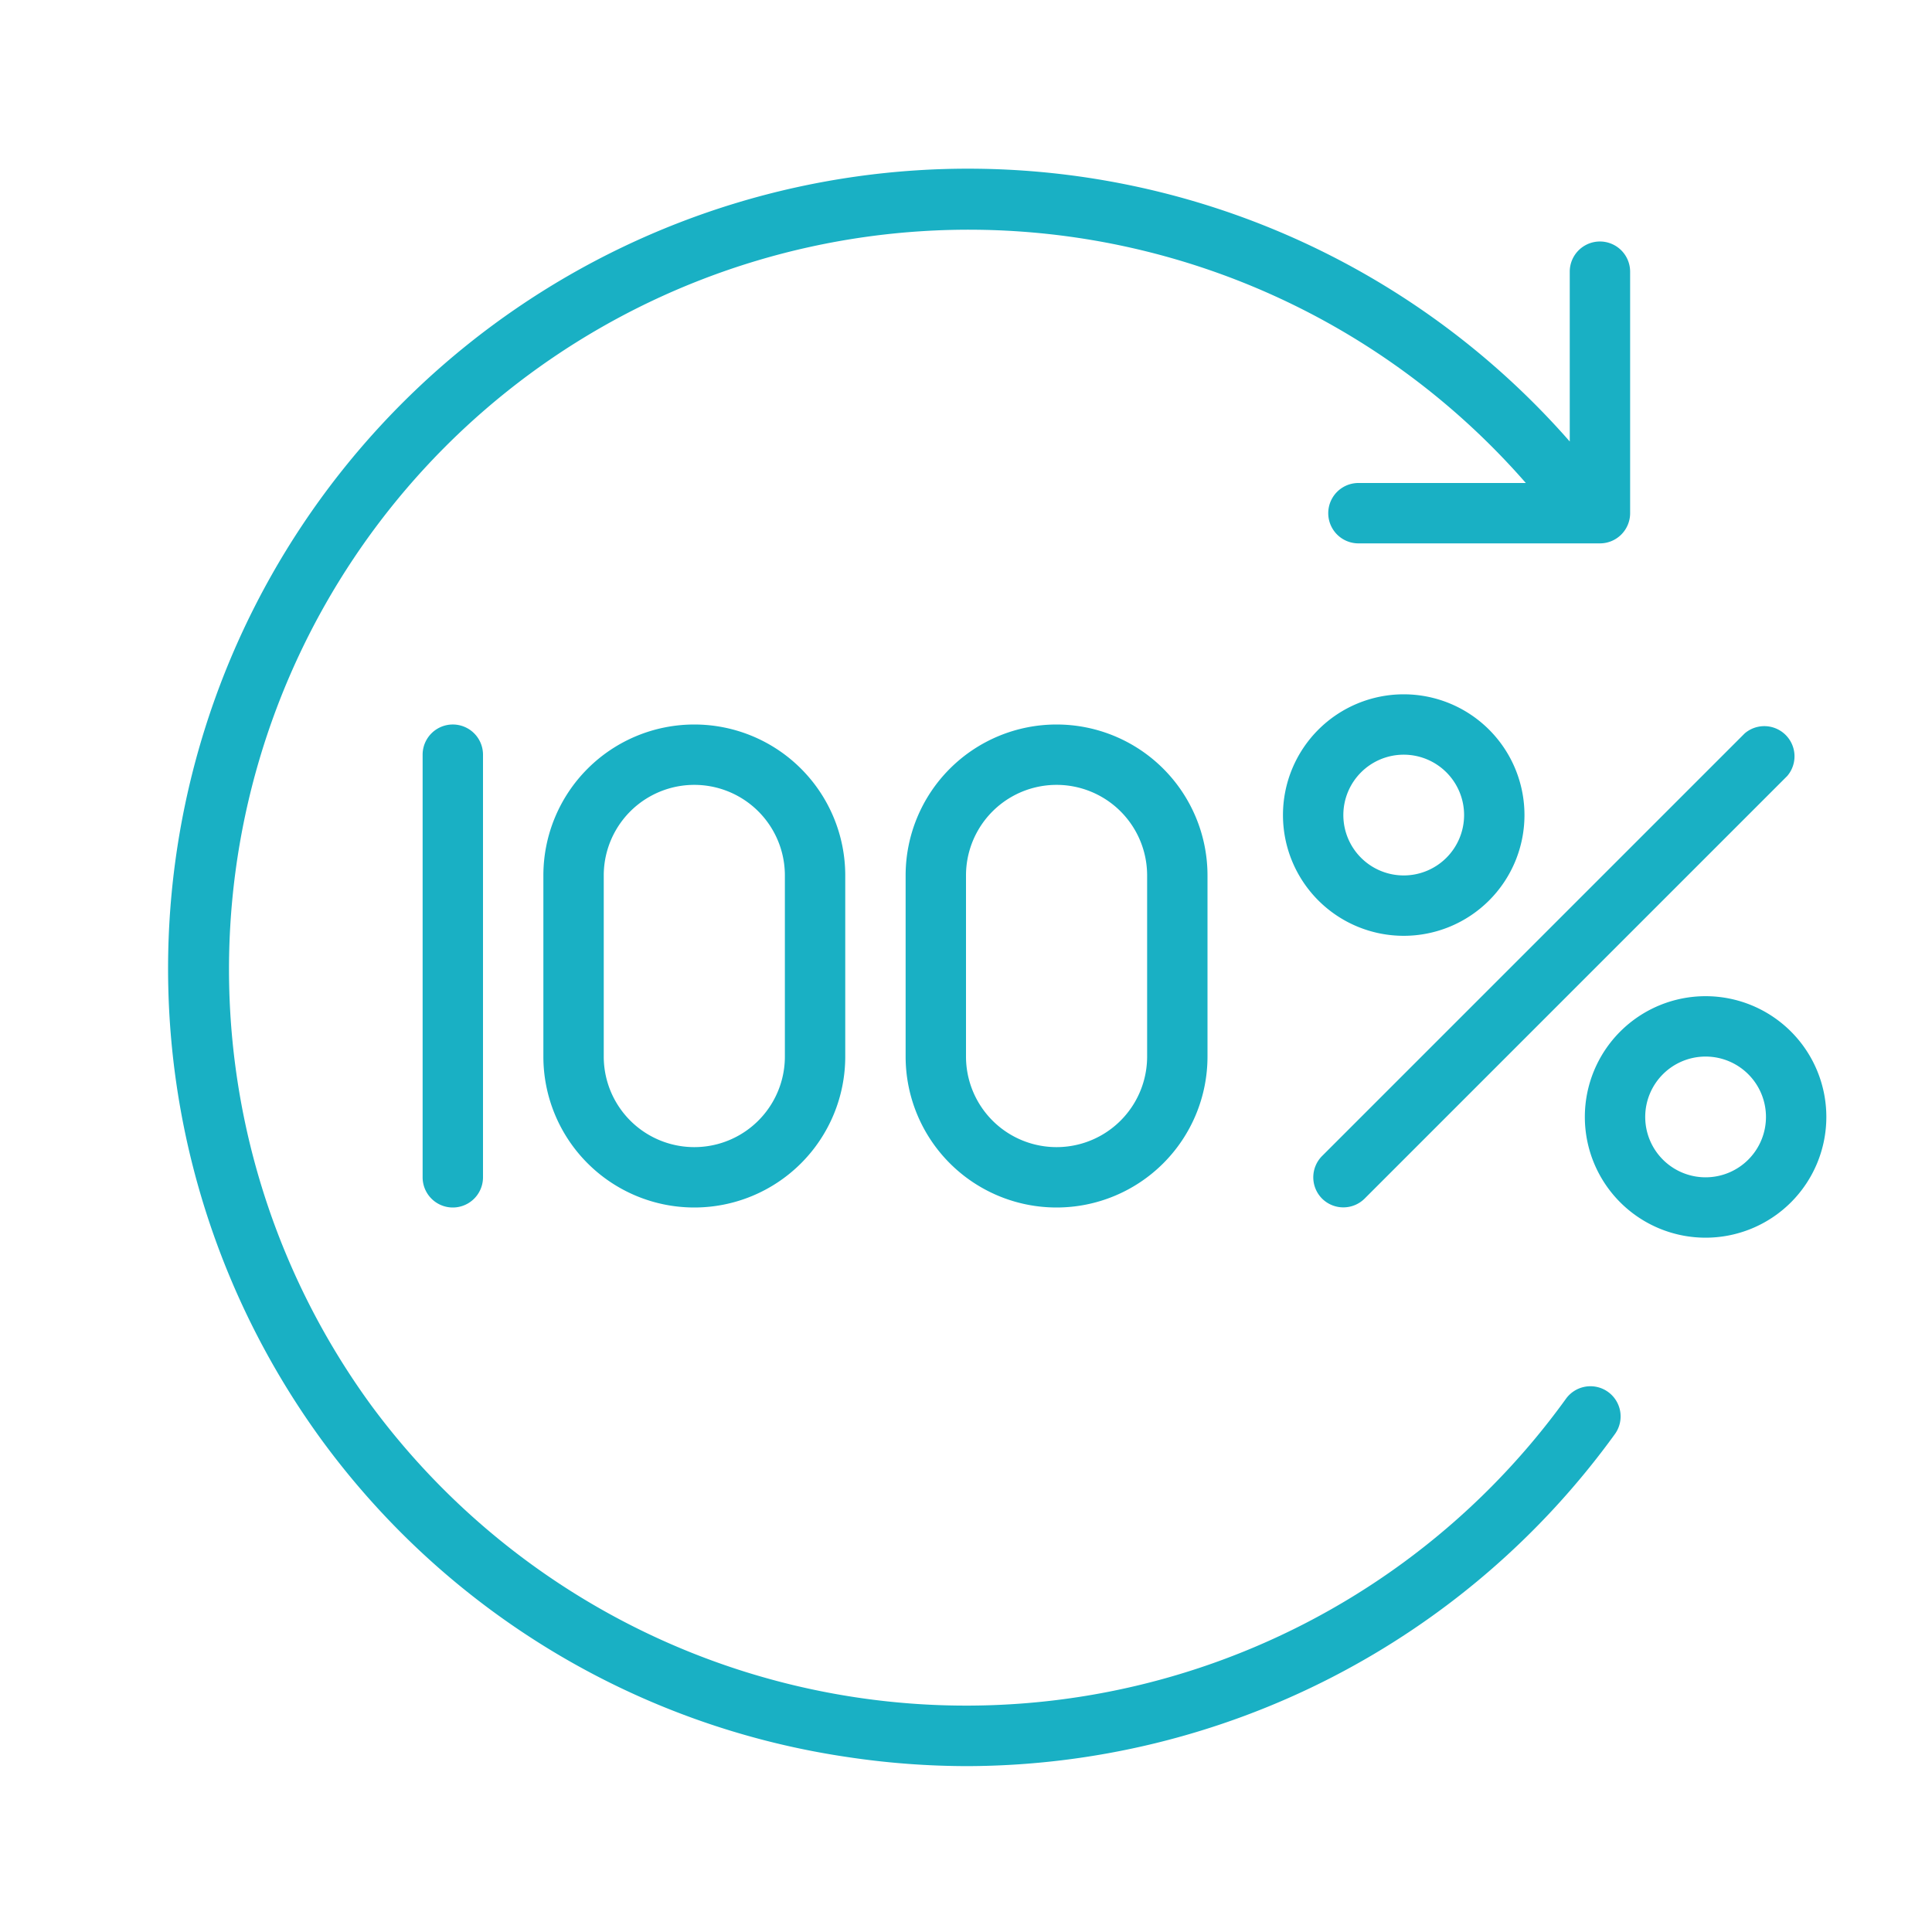
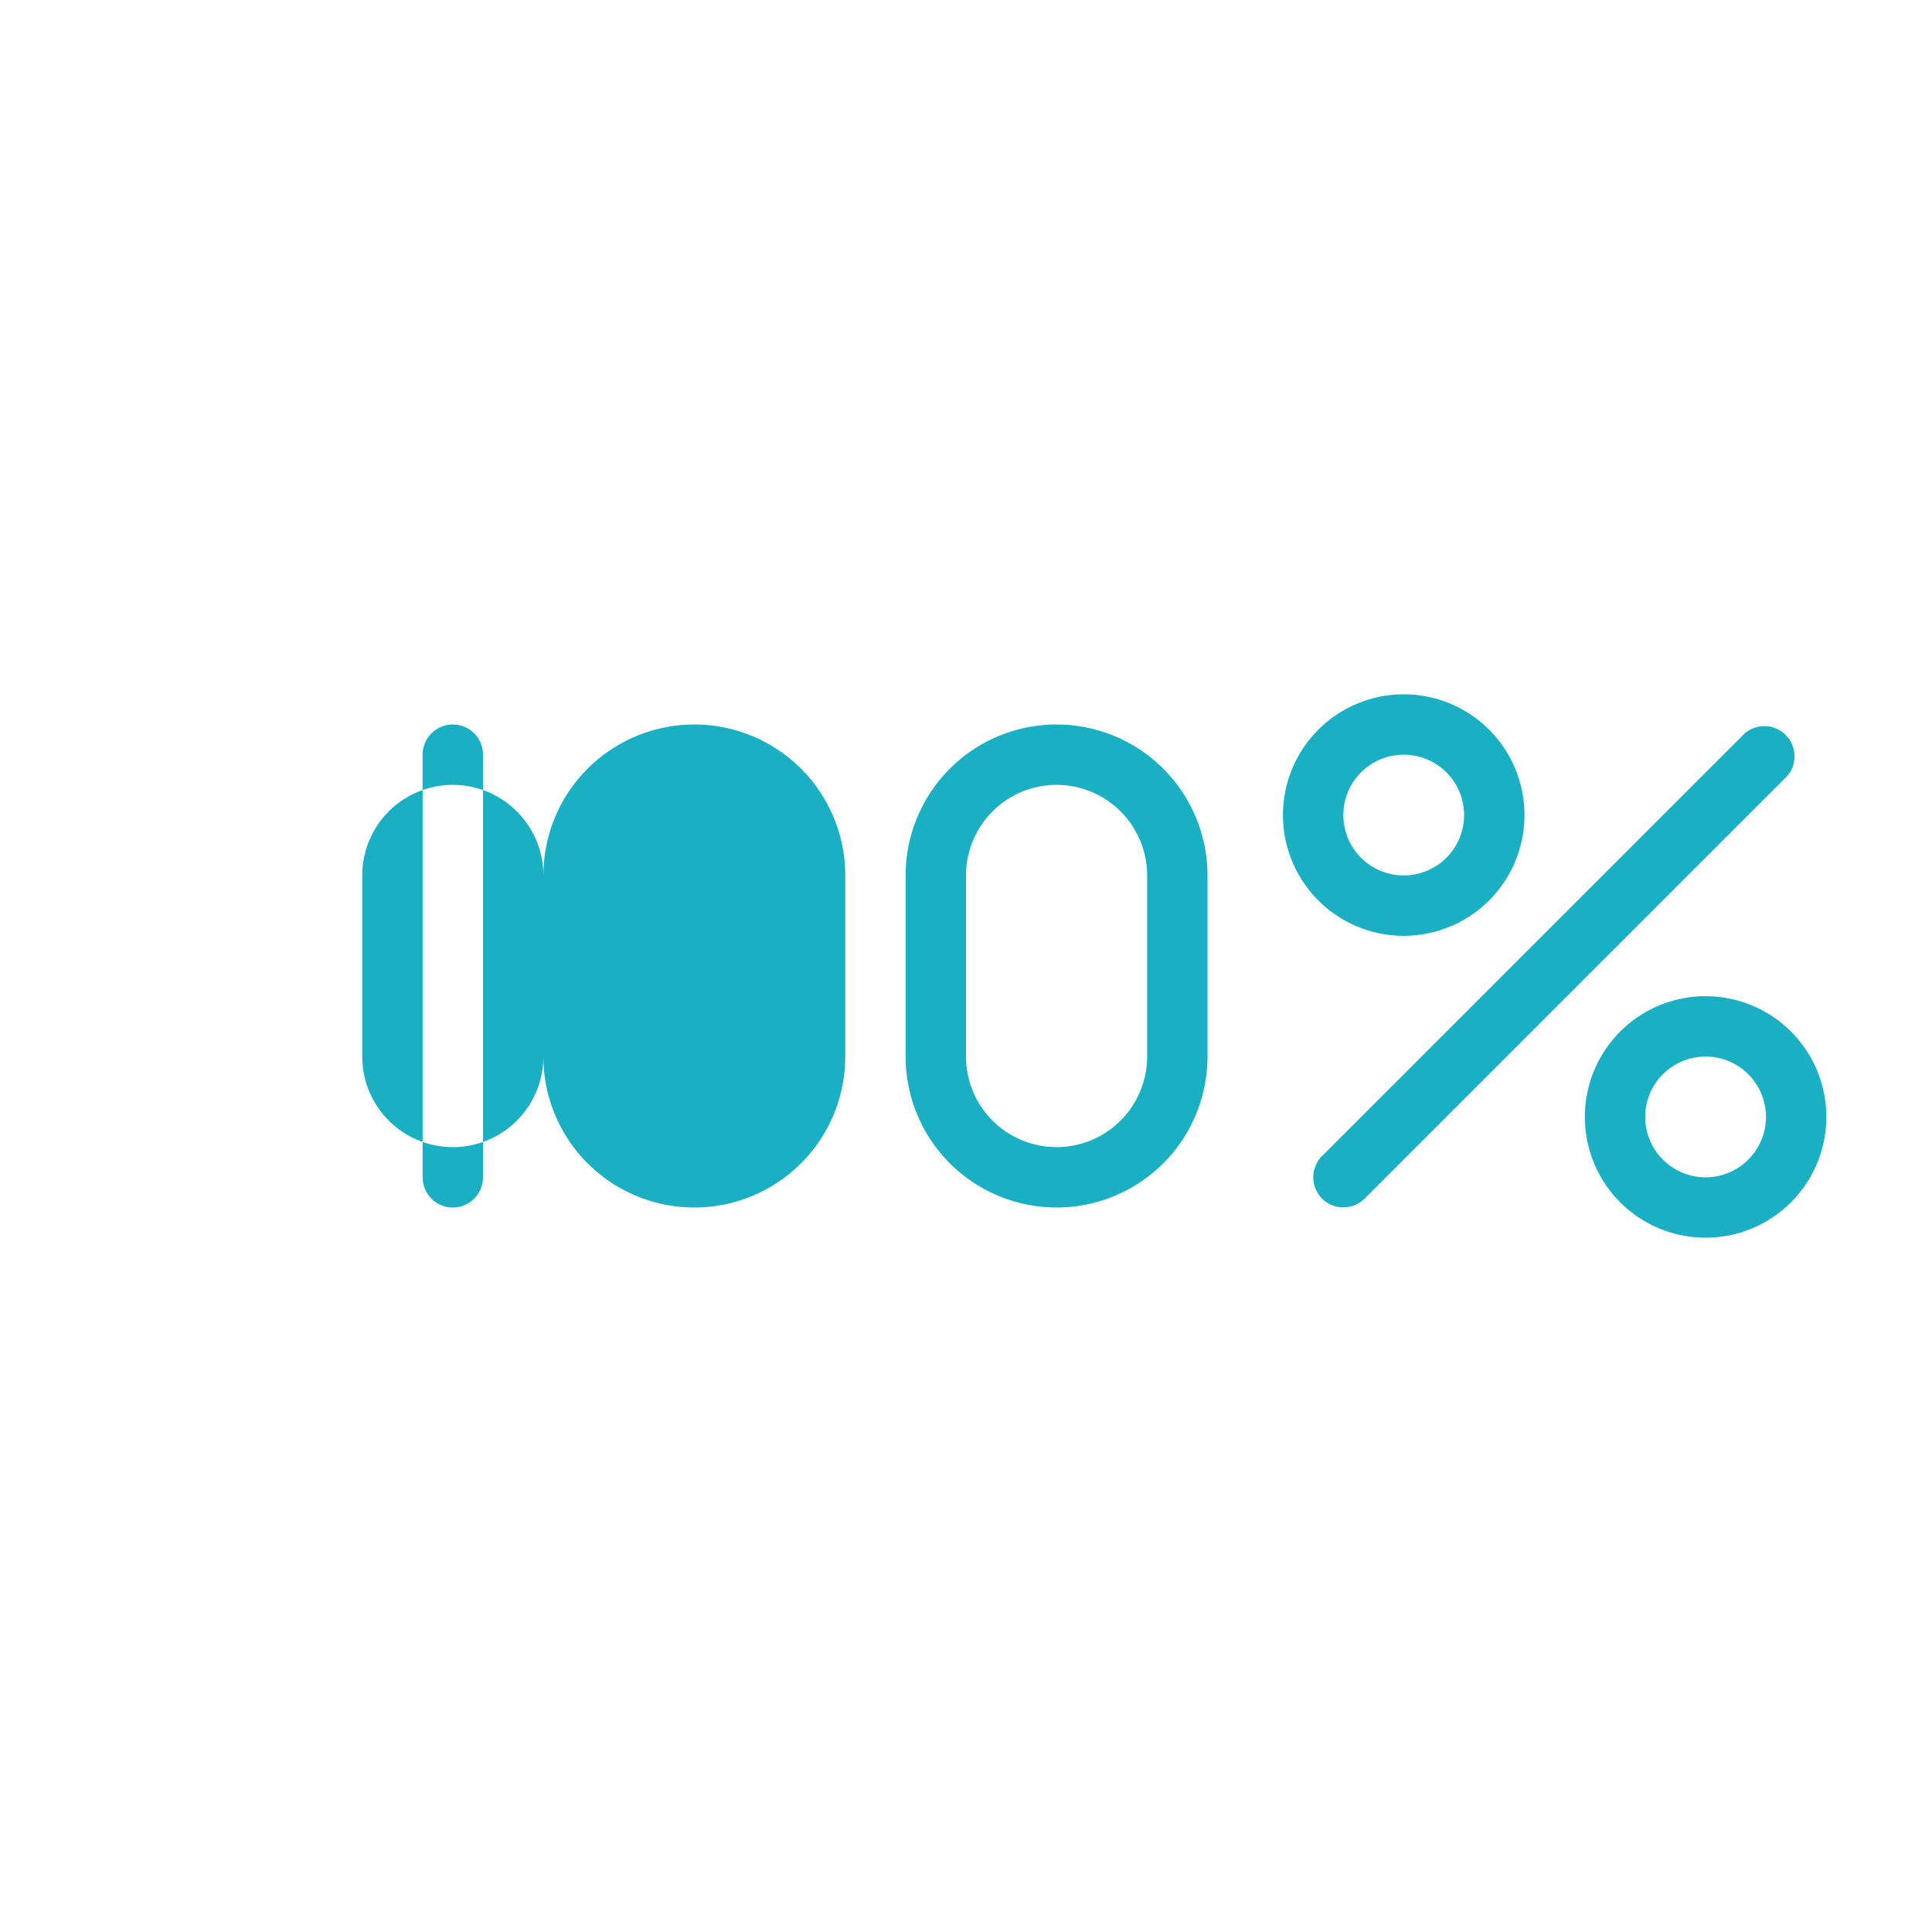
<svg xmlns="http://www.w3.org/2000/svg" version="1.1" width="512" height="512" x="0" y="0" viewBox="0 0 128 128" style="enable-background:new 0 0 512 512" xml:space="preserve" class="">
  <g>
-     <path d="M87.59 79.41a2 2 0 0 0 2.82 0l28-28a2 2 0 0 0-2.82-2.82l-28 28a2 2 0 0 0 0 2.82zM101 54a8 8 0 1 0-8 8 8 8 0 0 0 8-8zm-12 0a4 4 0 1 1 4 4 4 4 0 0 1-4-4zM113 66a8 8 0 1 0 8 8 8 8 0 0 0-8-8zm0 12a4 4 0 1 1 4-4 4 4 0 0 1-4 4zM60 58v12a10 10 0 0 0 20 0V58a10 10 0 0 0-20 0zm16 0v12a6 6 0 0 1-12 0V58a6 6 0 0 1 12 0zM28 50v28a2 2 0 0 0 4 0V50a2 2 0 0 0-4 0zM36 58v12a10 10 0 0 0 20 0V58a10 10 0 0 0-20 0zm16 0v12a6 6 0 0 1-12 0V58a6 6 0 0 1 12 0z" fill="#19b0c4" opacity="1" data-original="#000000" class="" />
-     <path d="M106.54 92.22a2 2 0 0 0-2.79.45 49 49 0 0 1-79.14.46A49 49 0 0 1 101.09 32H90a2 2 0 0 0 0 4h16a2 2 0 0 0 2-2V18a2 2 0 0 0-4 0v11.25a53 53 0 0 0-82.61 66.26 52.66 52.66 0 0 0 34.76 20.9 53.53 53.53 0 0 0 8 .6A53.13 53.13 0 0 0 107 95a2 2 0 0 0-.46-2.78z" fill="#19b0c4" opacity="1" data-original="#000000" class="" />
+     <path d="M87.59 79.41a2 2 0 0 0 2.82 0l28-28a2 2 0 0 0-2.82-2.82l-28 28a2 2 0 0 0 0 2.82zM101 54a8 8 0 1 0-8 8 8 8 0 0 0 8-8zm-12 0a4 4 0 1 1 4 4 4 4 0 0 1-4-4zM113 66a8 8 0 1 0 8 8 8 8 0 0 0-8-8zm0 12a4 4 0 1 1 4-4 4 4 0 0 1-4 4zM60 58v12a10 10 0 0 0 20 0V58a10 10 0 0 0-20 0zm16 0v12a6 6 0 0 1-12 0V58a6 6 0 0 1 12 0zM28 50v28a2 2 0 0 0 4 0V50a2 2 0 0 0-4 0zM36 58v12a10 10 0 0 0 20 0V58a10 10 0 0 0-20 0zv12a6 6 0 0 1-12 0V58a6 6 0 0 1 12 0z" fill="#19b0c4" opacity="1" data-original="#000000" class="" />
  </g>
</svg>